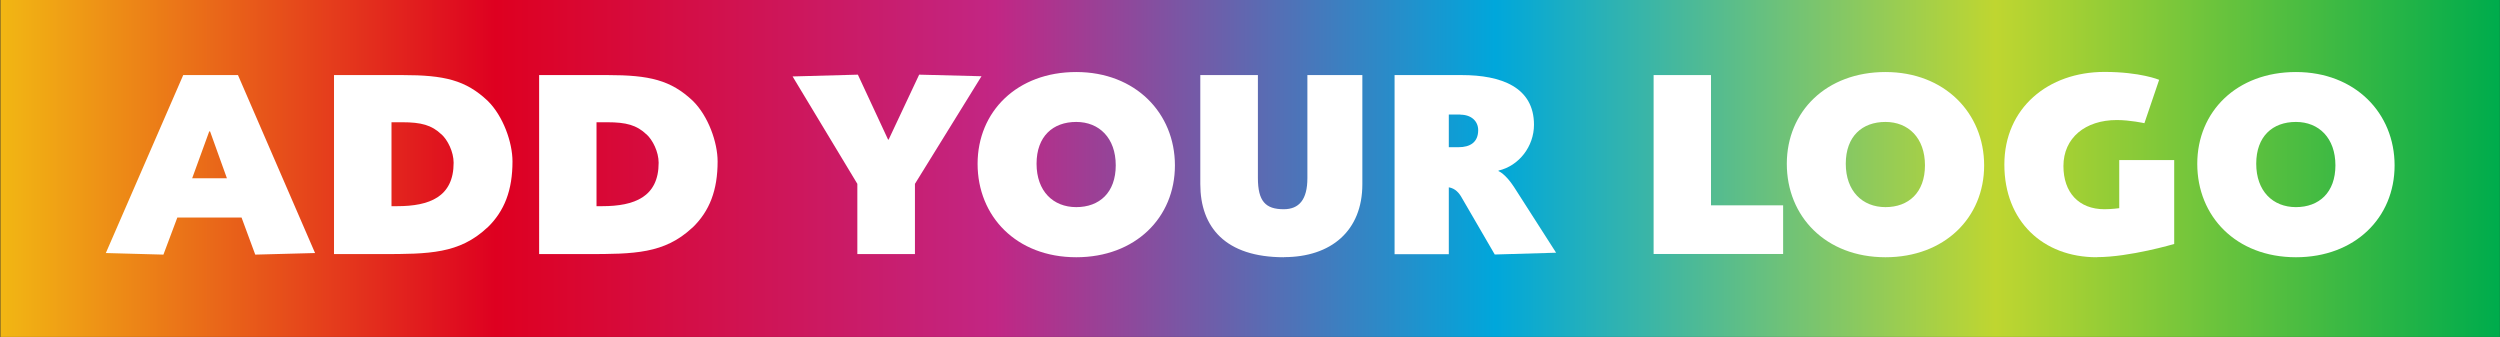
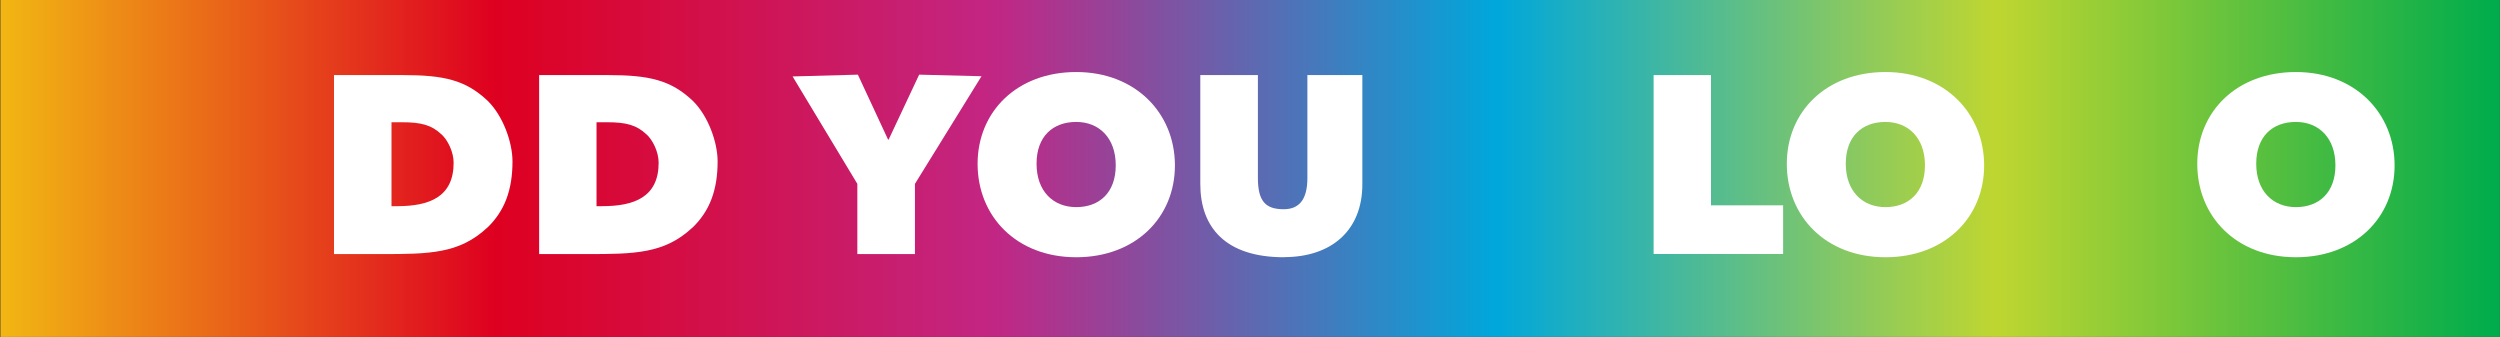
<svg xmlns="http://www.w3.org/2000/svg" id="ajoutez-votre-logo-1ligne" viewBox="0 0 237.42 32">
  <rect x="0" y="0" width="237.42" height="32" fill="#333333" stroke="none" />
  <defs>
    <style>
      .cls-1 {
        fill: #fff;
      }

      .cls-2 {
        fill: url(#Dégradé_sans_nom_35);
      }
    </style>
    <linearGradient id="Dégradé_sans_nom_35" data-name="Dégradé sans nom 35" x1="92.85" y1="326.5" x2="95.75" y2="326.5" gradientTransform="translate(-7594.53 26721.66) scale(81.79 -81.79)" gradientUnits="userSpaceOnUse">
      <stop offset="0" stop-color="#f2b913" />
      <stop offset=".2" stop-color="#de0020" />
      <stop offset=".4" stop-color="#c22684" />
      <stop offset=".6" stop-color="#00a7db" />
      <stop offset=".8" stop-color="#bfd630" />
      <stop offset="1" stop-color="#00ac4c" />
    </linearGradient>
  </defs>
  <rect class="cls-2" x=".04" width="237.37" height="32" />
  <g>
-     <path class="cls-1" d="M24.24,24.18l-1.3-3.52h-6.1l-1.32,3.52-5.47-.15,7.35-16.9h5.2l7.32,16.9-5.67.15ZM19.94,12.48h-.07l-1.62,4.45h3.3l-1.6-4.45Z" />
    <path class="cls-1" d="M46.26,21.63c-2.65,2.47-5.5,2.5-10.02,2.5h-4.52V7.13h6.5c3.97,0,6,.47,8.1,2.45,1.47,1.45,2.35,3.95,2.35,5.75,0,2.72-.75,4.72-2.4,6.3ZM41.92,12.76c-.92-.88-1.92-1.15-3.72-1.15h-1.02v7.97h.55c3.05,0,5.35-.88,5.35-4.12,0-1.05-.57-2.17-1.15-2.7Z" />
    <path class="cls-1" d="M65.74,21.63c-2.65,2.47-5.5,2.5-10.02,2.5h-4.52V7.13h6.5c3.97,0,6,.47,8.1,2.45,1.47,1.45,2.35,3.95,2.35,5.75,0,2.72-.75,4.72-2.4,6.3ZM61.39,12.76c-.92-.88-1.92-1.15-3.72-1.15h-1.02v7.97h.55c3.05,0,5.35-.88,5.35-4.12,0-1.05-.57-2.17-1.15-2.7Z" />
    <path class="cls-1" d="M86.89,17.46v6.67h-5.47v-6.67l-6.15-10.2,6.2-.17,2.87,6.17h.05l2.9-6.17,5.92.15-6.32,10.22Z" />
    <path class="cls-1" d="M102.21,24.43c-5.7,0-9.37-3.9-9.37-8.87s3.75-8.72,9.37-8.72,9.37,3.9,9.37,8.87-3.77,8.72-9.37,8.72ZM102.21,11.58c-2.22,0-3.77,1.37-3.77,3.97s1.57,4.12,3.77,4.12,3.75-1.38,3.75-3.97-1.57-4.12-3.75-4.12Z" />
    <path class="cls-1" d="M121.94,24.43c-5.57,0-7.95-2.85-7.95-6.95V7.13h5.47v9.77c0,2.22.73,2.97,2.45,2.97,1.45,0,2.25-.9,2.25-2.95V7.13h5.22v10.37c0,4.42-2.97,6.92-7.45,6.92Z" />
-     <path class="cls-1" d="M141.96,24.18l-3.12-5.37c-.27-.5-.65-.92-1.25-1.02v6.35h-5.15V7.13h6.37c3.77,0,6.87,1.15,6.87,4.72,0,2.05-1.42,3.9-3.37,4.35v.05s.65.23,1.5,1.55l3.97,6.2-5.82.17ZM138.69,10.88h-1.1v3.1h.92c1.12,0,1.87-.48,1.87-1.62,0-.85-.65-1.47-1.7-1.47Z" />
    <path class="cls-1" d="M157.04,24.13V7.13h5.45v12.37h6.85v4.62h-12.3Z" />
    <path class="cls-1" d="M179.06,24.43c-5.7,0-9.37-3.9-9.37-8.87s3.75-8.72,9.37-8.72,9.37,3.9,9.37,8.87-3.77,8.72-9.37,8.72ZM179.06,11.58c-2.22,0-3.77,1.37-3.77,3.97s1.58,4.12,3.77,4.12,3.75-1.38,3.75-3.97-1.57-4.12-3.75-4.12Z" />
-     <path class="cls-1" d="M199.12,24.43c-5.1,0-8.77-3.42-8.77-8.8s4.17-8.8,9.5-8.8c3.42,0,5.2.75,5.2.75l-1.4,4.12s-1.35-.3-2.62-.3c-3,0-5.07,1.7-5.07,4.37,0,2.5,1.45,4.1,3.9,4.1.7,0,1.4-.1,1.4-.1v-4.57h5.22v7.97s-4.22,1.25-7.35,1.25Z" />
    <path class="cls-1" d="M218.04,24.43c-5.7,0-9.37-3.9-9.37-8.87s3.75-8.72,9.37-8.72,9.37,3.9,9.37,8.87-3.77,8.72-9.37,8.72ZM218.04,11.58c-2.22,0-3.77,1.37-3.77,3.97s1.58,4.12,3.77,4.12,3.75-1.38,3.75-3.97-1.57-4.12-3.75-4.12Z" />
  </g>
</svg>